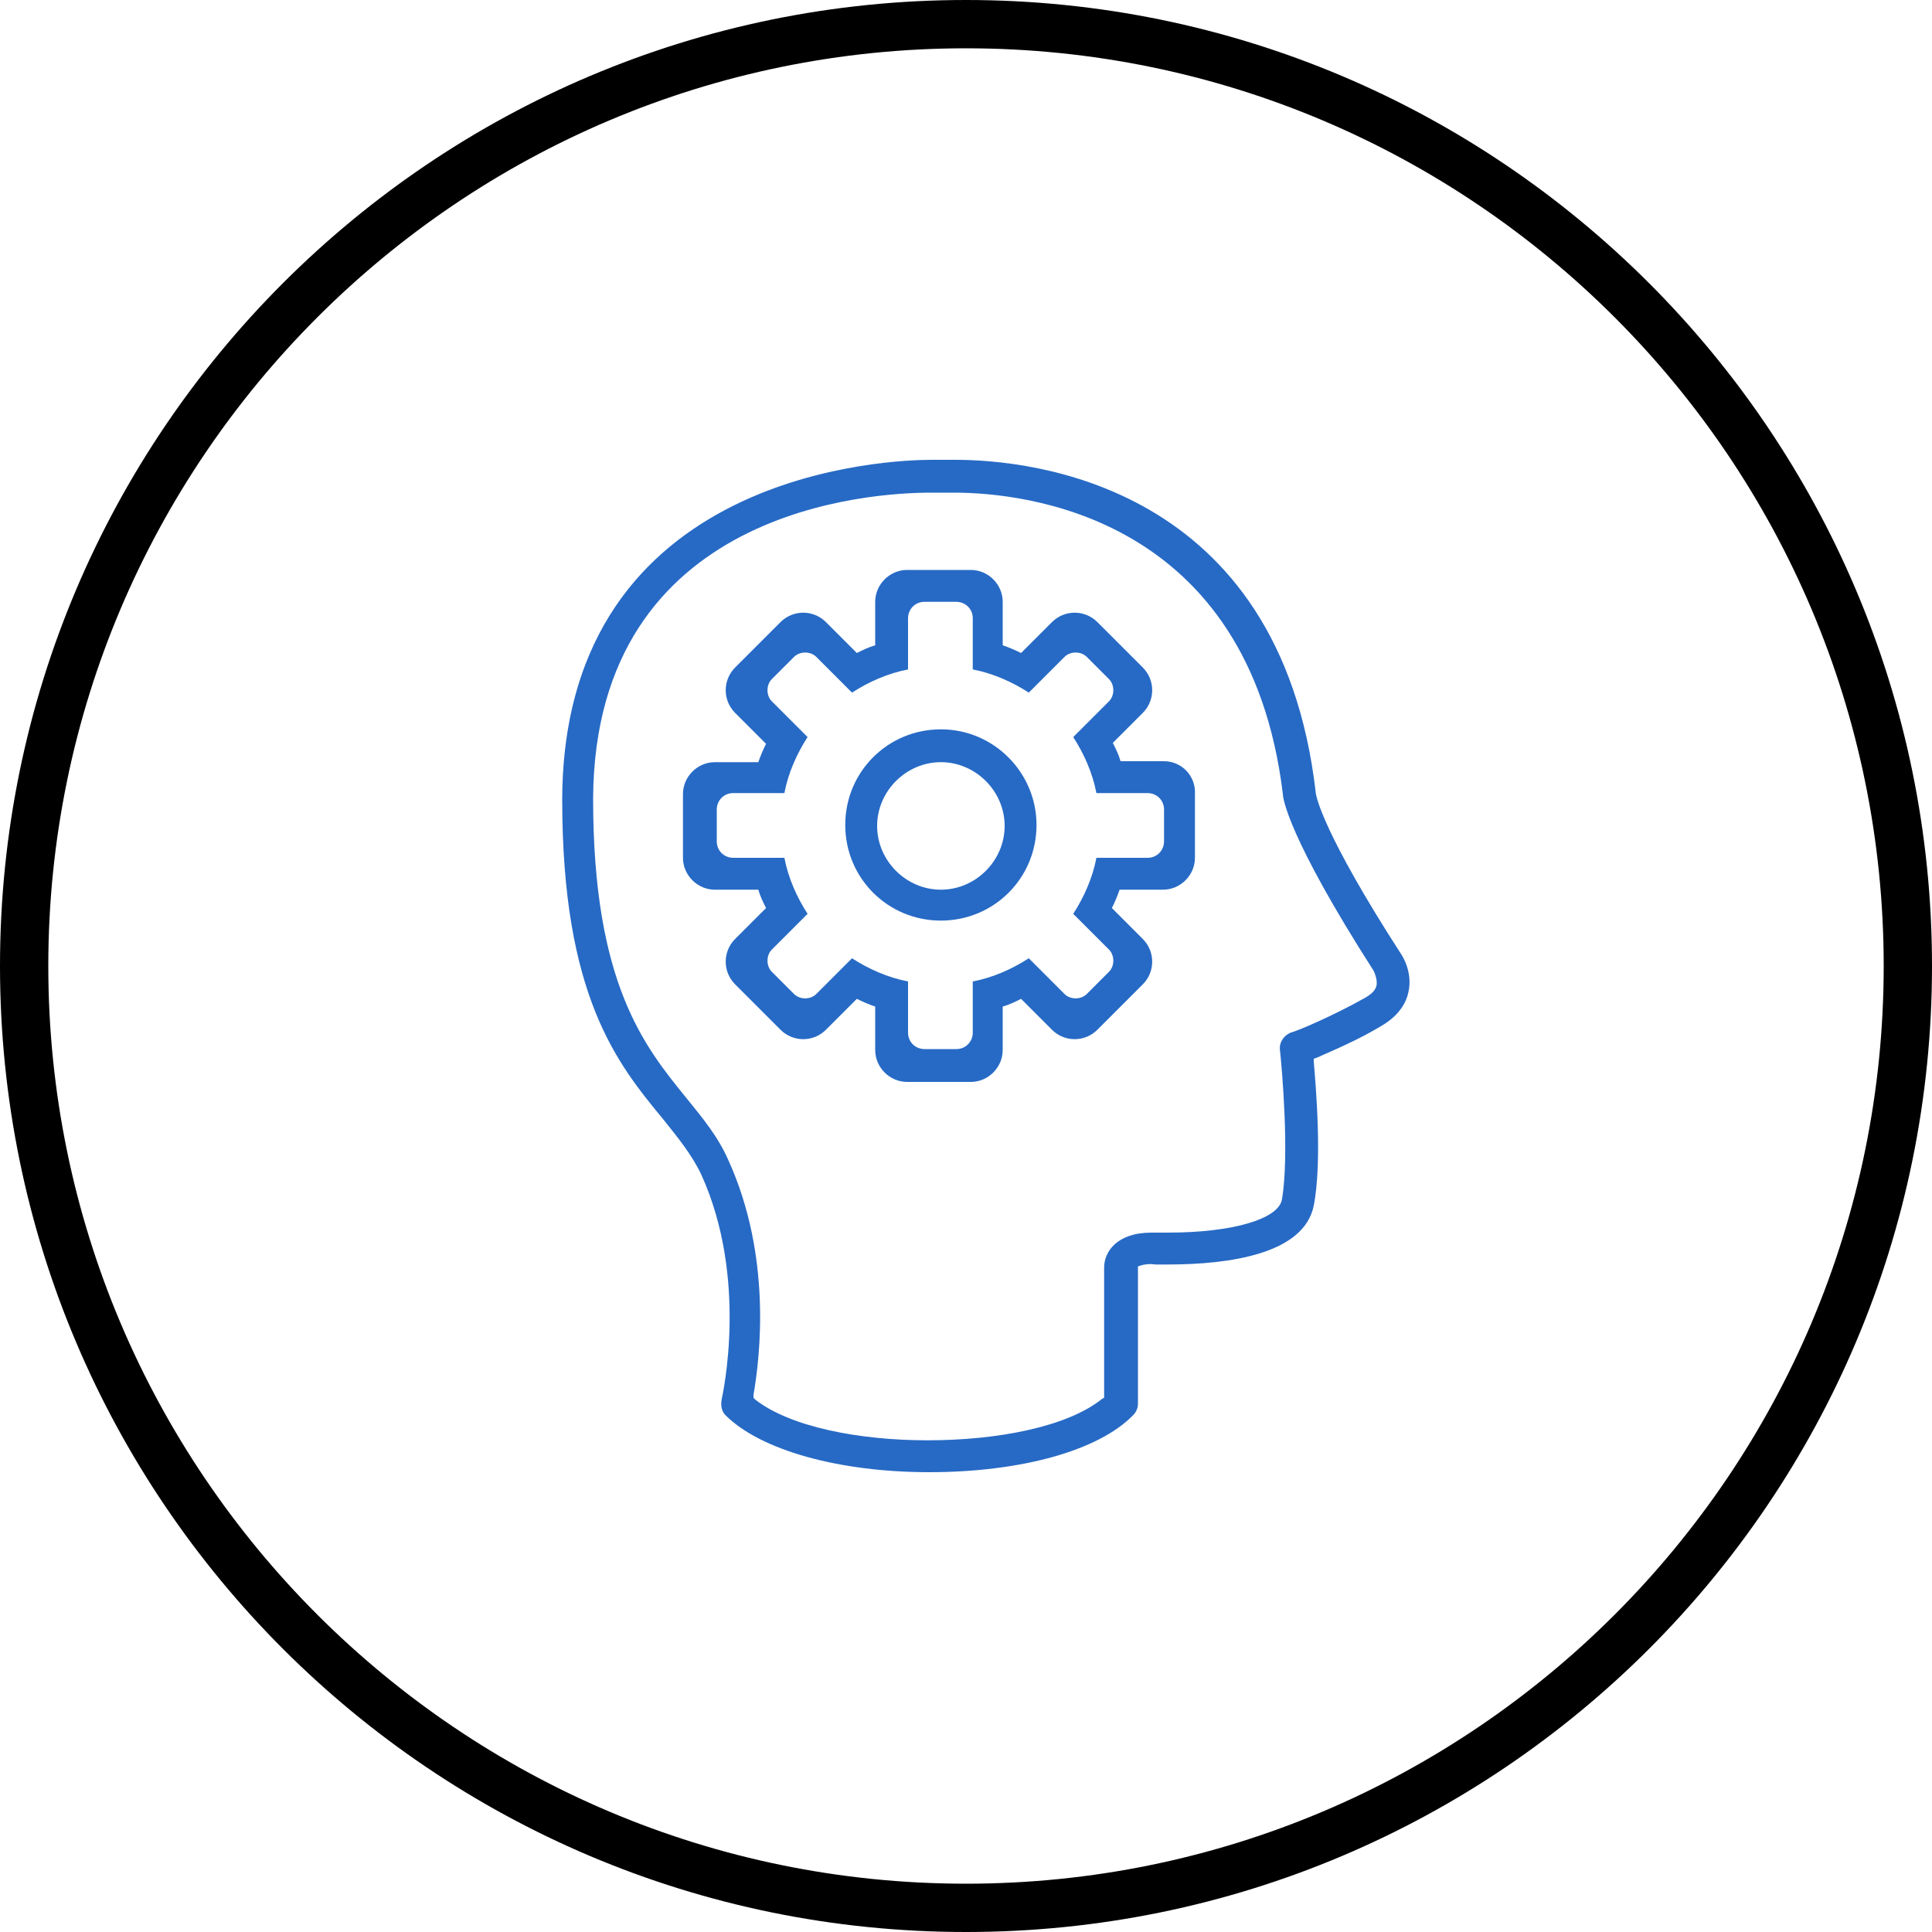
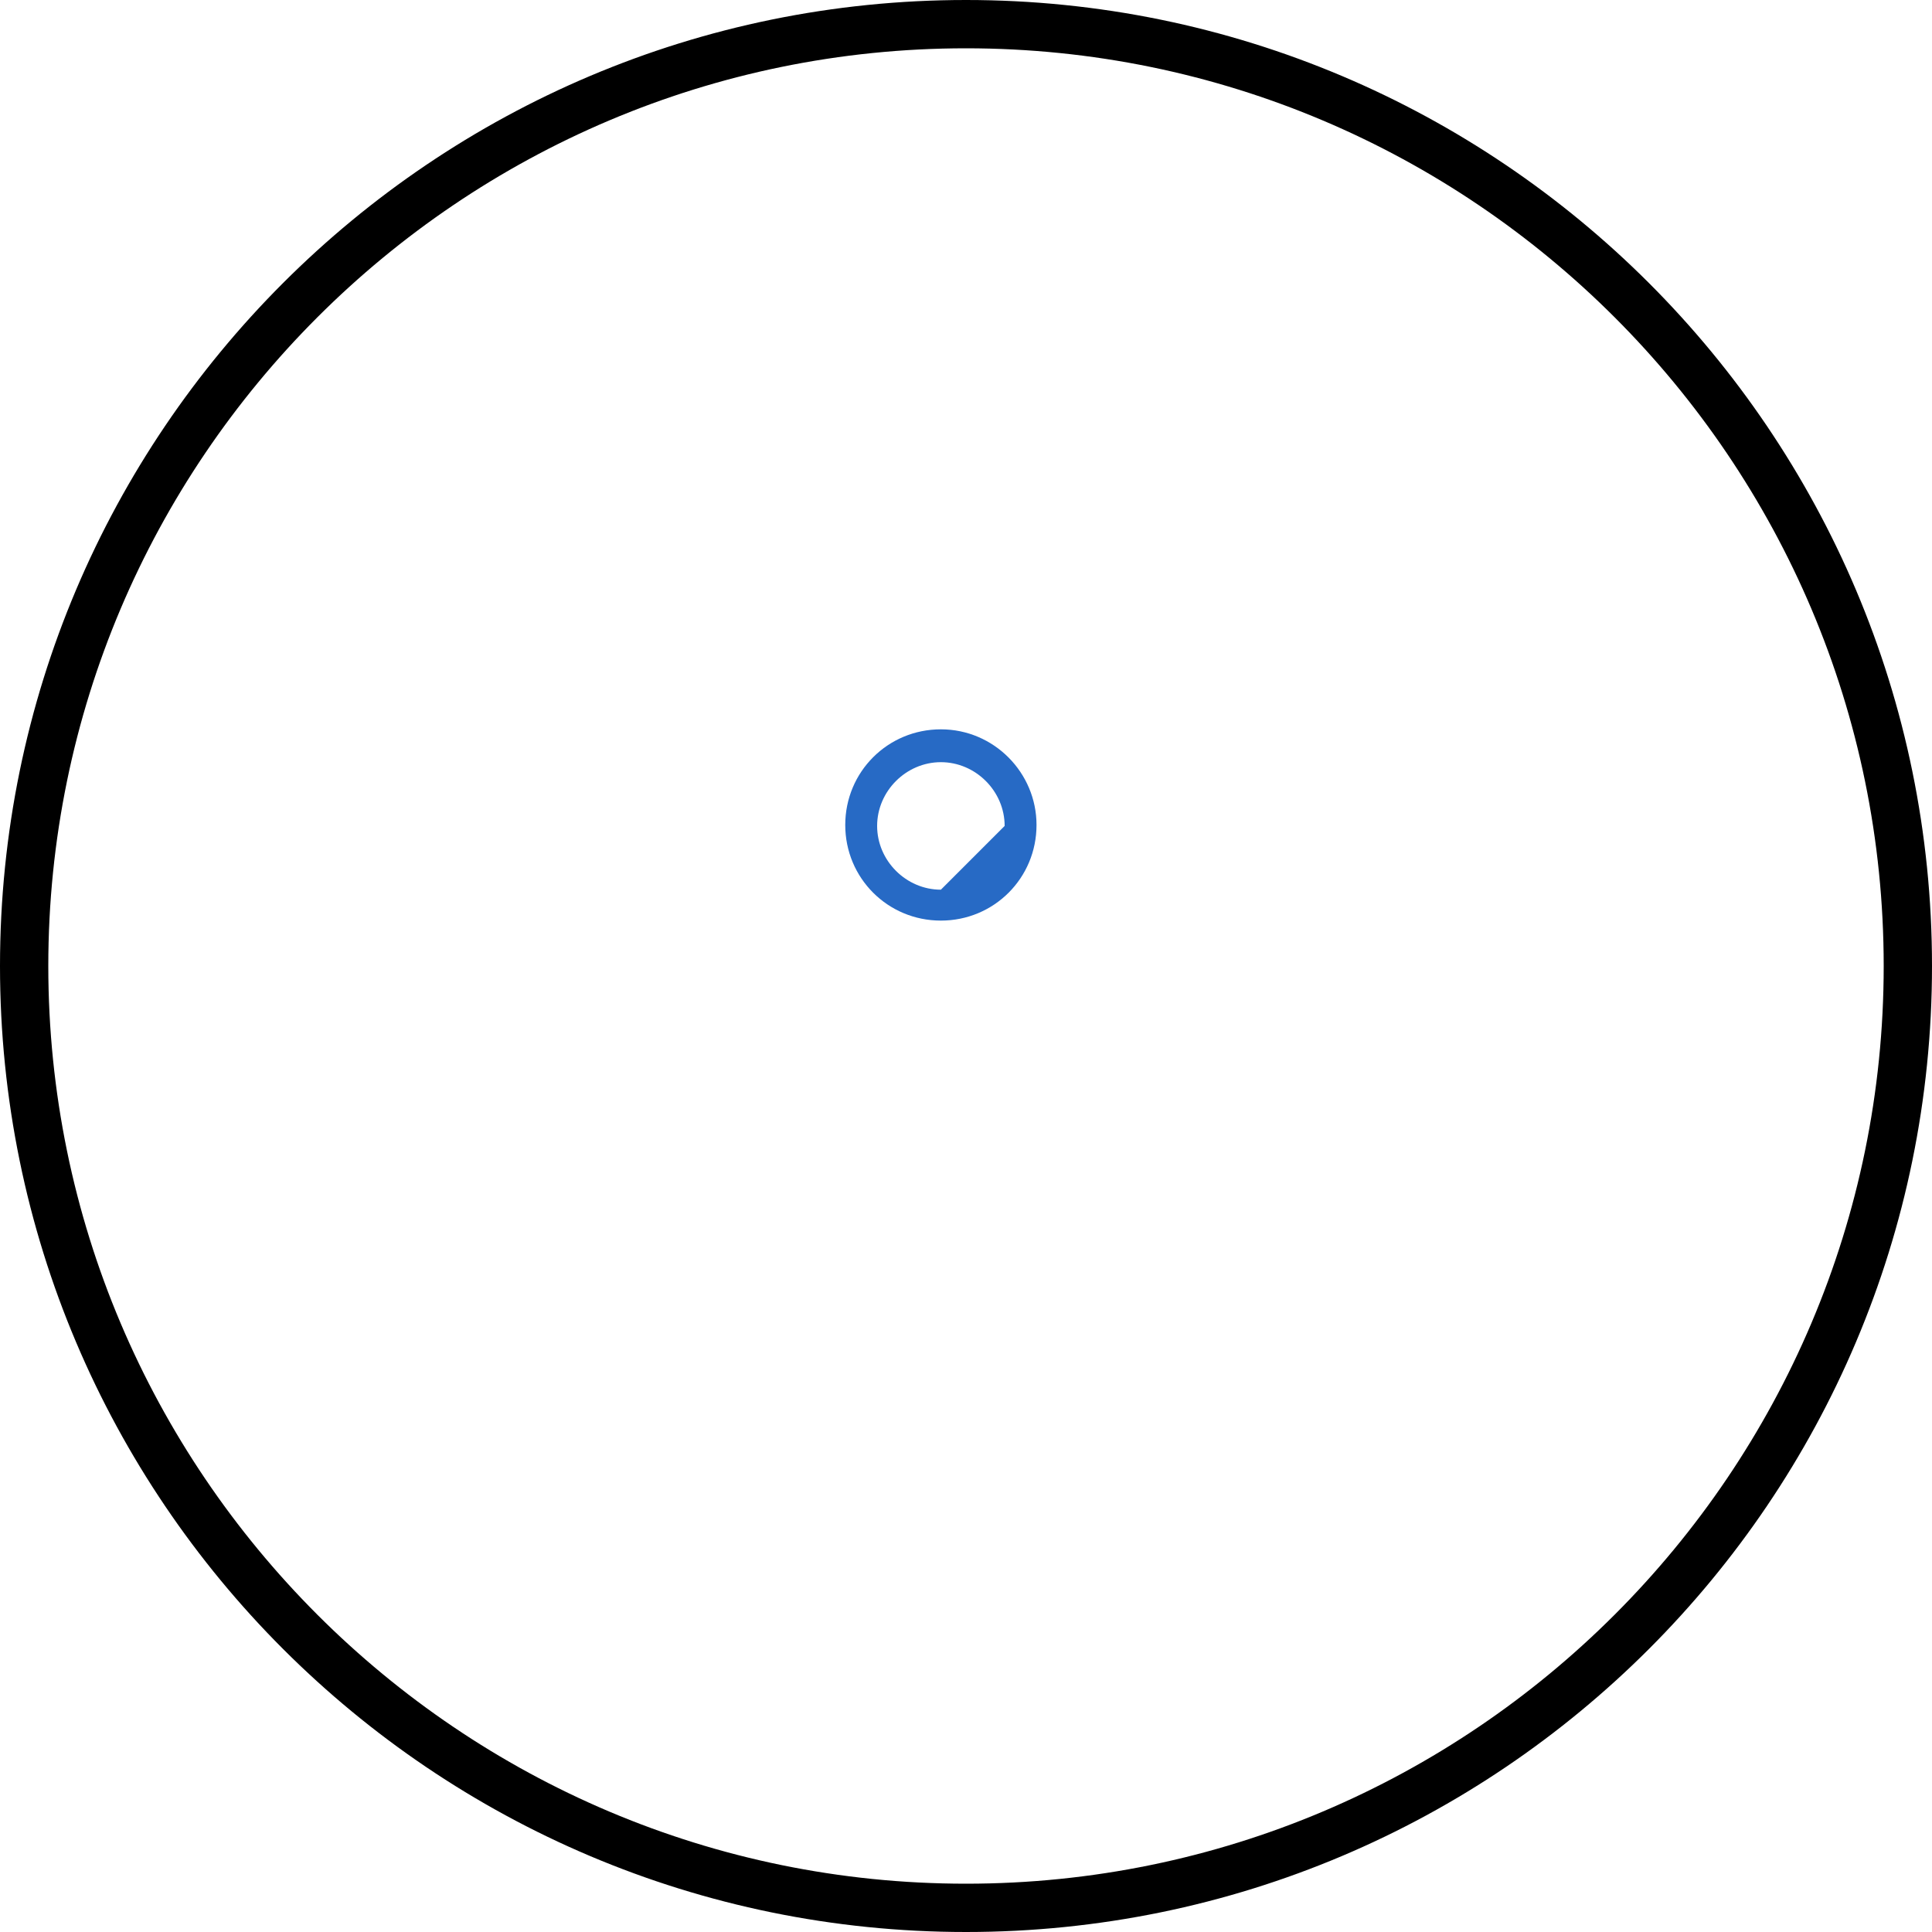
<svg xmlns="http://www.w3.org/2000/svg" version="1.1" id="Layer_1" x="0px" y="0px" viewBox="0 0 200 200" style="enable-background:new 0 0 200 200;" xml:space="preserve">
  <style type="text/css">
	.st0{fill:#276AC5;}
</style>
  <g>
    <path d="M100,5c52.4,0,95,42.6,95,95s-42.6,95-95,95S5,152.4,5,100S47.6,5,100,5 M100,0C44.8,0,0,44.8,0,100s44.8,100,100,100   s100-44.8,100-100S155.2,0,100,0L100,0z" />
  </g>
  <g>
-     <path class="st0" d="M145.8,102.7c0.5-2.2-0.8-4-0.8-4c-8-12.4-8.8-16.3-8.8-16.7c-3.7-31.9-29.5-34.4-37.3-34.4c-0.5,0-1,0-1.4,0   l-0.4,0c-0.2,0-0.3,0-0.4,0c-0.1,0-0.2,0-0.3,0c-3.9,0-38,1-38.2,35v0.2c0,20.3,5.7,27.3,10.4,33c1.6,2,3,3.7,4,5.8   c4.9,10.8,2.2,22.8,2.1,23.3c-0.1,0.6,0,1.2,0.4,1.6c3.6,3.6,11.7,5.9,21.1,5.9c9.4,0,17.5-2.2,21.1-5.9c0.3-0.3,0.5-0.7,0.5-1.2   v-14.2l0.3-0.1c0.3-0.1,0.9-0.2,1.5-0.1c0,0,0.5,0,1.3,0c6.4,0,14.1-1.1,15.1-6.1c0.9-4.6,0.2-12.5,0-14.9l0-0.3l0.3-0.1   c1.8-0.8,4.4-1.9,6.7-3.3C144.9,105.1,145.6,103.7,145.8,102.7z M142.5,102c-0.1,0.5-0.5,0.9-1.2,1.3c-3.2,1.8-6.9,3.4-7.7,3.6   c-0.7,0.3-1.2,1-1.1,1.8c0.2,1.8,1,10.9,0.2,15.5c-0.4,2-5.1,3.4-11.8,3.4c-0.4,0-0.8,0-0.9,0l-0.2,0c-0.2,0-0.3,0-0.6,0   c-3.6,0-4.9,2-4.9,3.6v13.5l-0.2,0.1c-3.6,2.9-10.8,4.3-18.1,4.3c-7.1,0-14.2-1.4-17.8-4.2l-0.2-0.2l0-0.3c0.7-4,1.9-14.4-2.6-24.3   c-1.1-2.5-2.7-4.4-4.4-6.5c-4.3-5.3-9.6-11.8-9.6-30.9l0-0.1C61.6,52.5,90.5,51,96.3,51c0,0,0,0,0,0c0.2,0,0.4,0,0.8,0   c0.5,0,1,0,1.7,0c7.1,0,30.5,2.3,34,31.2c0,0.4,0.5,4.4,9.4,18.3v0C142.3,100.7,142.6,101.4,142.5,102z" />
    <g>
-       <path class="st0" d="M120.5,78.8h-4.5c-0.2-0.7-0.5-1.3-0.8-1.9l3.1-3.1c1.3-1.3,1.3-3.4,0-4.7l-4.7-4.7c-1.3-1.3-3.4-1.3-4.7,0    l-3.2,3.2c-0.6-0.3-1.3-0.6-1.9-0.8v-4.5c0-1.8-1.5-3.3-3.3-3.3h-6.6c-1.8,0-3.3,1.5-3.3,3.3v4.5c-0.7,0.2-1.3,0.5-1.9,0.8    l-3.2-3.2c-1.3-1.3-3.4-1.3-4.7,0l-4.7,4.7c-1.3,1.3-1.3,3.4,0,4.7l3.2,3.2c-0.3,0.6-0.6,1.3-0.8,1.9h-4.5c-1.8,0-3.3,1.5-3.3,3.3    v6.6c0,1.8,1.5,3.3,3.3,3.3h4.5c0.2,0.7,0.5,1.3,0.8,1.9l-3.2,3.2c-1.3,1.3-1.3,3.4,0,4.7l4.7,4.7c1.3,1.3,3.4,1.3,4.7,0l3.2-3.2    c0.6,0.3,1.3,0.6,1.9,0.8v4.5c0,1.8,1.5,3.3,3.3,3.3l6.6,0c1.8,0,3.3-1.5,3.3-3.3v-4.5c0.7-0.2,1.3-0.5,1.9-0.8l3.2,3.2    c1.3,1.3,3.4,1.3,4.7,0l4.7-4.7c1.3-1.3,1.3-3.4,0-4.7l-3.2-3.2c0.3-0.6,0.6-1.3,0.8-1.9h4.5c1.8,0,3.3-1.5,3.3-3.3v-6.6    C123.8,80.3,122.3,78.8,120.5,78.8z M120.5,87.1c0,0.9-0.7,1.7-1.7,1.7h-5.3c-0.4,2.1-1.3,4.1-2.4,5.8l3.7,3.7    c0.6,0.6,0.6,1.7,0,2.3l-2.3,2.3c-0.6,0.6-1.7,0.6-2.3,0l-3.7-3.7c-1.7,1.1-3.7,2-5.8,2.4v5.3c0,0.9-0.7,1.7-1.7,1.7h-3.3    c-0.9,0-1.7-0.7-1.7-1.7v-5.3c-2.1-0.4-4.1-1.3-5.8-2.4l-3.7,3.7c-0.6,0.6-1.7,0.6-2.3,0l-2.3-2.3c-0.6-0.6-0.6-1.7,0-2.3l3.7-3.7    c-1.1-1.7-2-3.7-2.4-5.8h-5.3c-0.9,0-1.7-0.7-1.7-1.7v-3.3c0-0.9,0.7-1.7,1.7-1.7h5.3c0.4-2.1,1.3-4.1,2.4-5.8l-3.7-3.7    c-0.6-0.6-0.6-1.7,0-2.3l2.3-2.3c0.6-0.6,1.7-0.6,2.3,0l3.7,3.7c1.7-1.1,3.7-2,5.8-2.4V64c0-0.9,0.7-1.7,1.7-1.7H99    c0.9,0,1.7,0.7,1.7,1.7v5.3c2.1,0.4,4.1,1.3,5.8,2.4l3.7-3.7c0.6-0.6,1.7-0.6,2.3,0l2.3,2.3c0.6,0.6,0.6,1.7,0,2.3l-3.7,3.7    c1.1,1.7,2,3.7,2.4,5.8h5.3c0.9,0,1.7,0.7,1.7,1.7V87.1z" />
-       <path class="st0" d="M97.4,75.5c-5.5,0-9.9,4.4-9.9,9.9c0,5.5,4.4,9.9,9.9,9.9c5.5,0,9.9-4.4,9.9-9.9    C107.3,80,102.9,75.5,97.4,75.5z M97.4,92.1c-3.6,0-6.6-3-6.6-6.6c0-3.6,3-6.6,6.6-6.6c3.6,0,6.6,3,6.6,6.6    C104,89.1,101,92.1,97.4,92.1z" />
+       <path class="st0" d="M97.4,75.5c-5.5,0-9.9,4.4-9.9,9.9c0,5.5,4.4,9.9,9.9,9.9c5.5,0,9.9-4.4,9.9-9.9    C107.3,80,102.9,75.5,97.4,75.5z M97.4,92.1c-3.6,0-6.6-3-6.6-6.6c0-3.6,3-6.6,6.6-6.6c3.6,0,6.6,3,6.6,6.6    z" />
    </g>
  </g>
</svg>